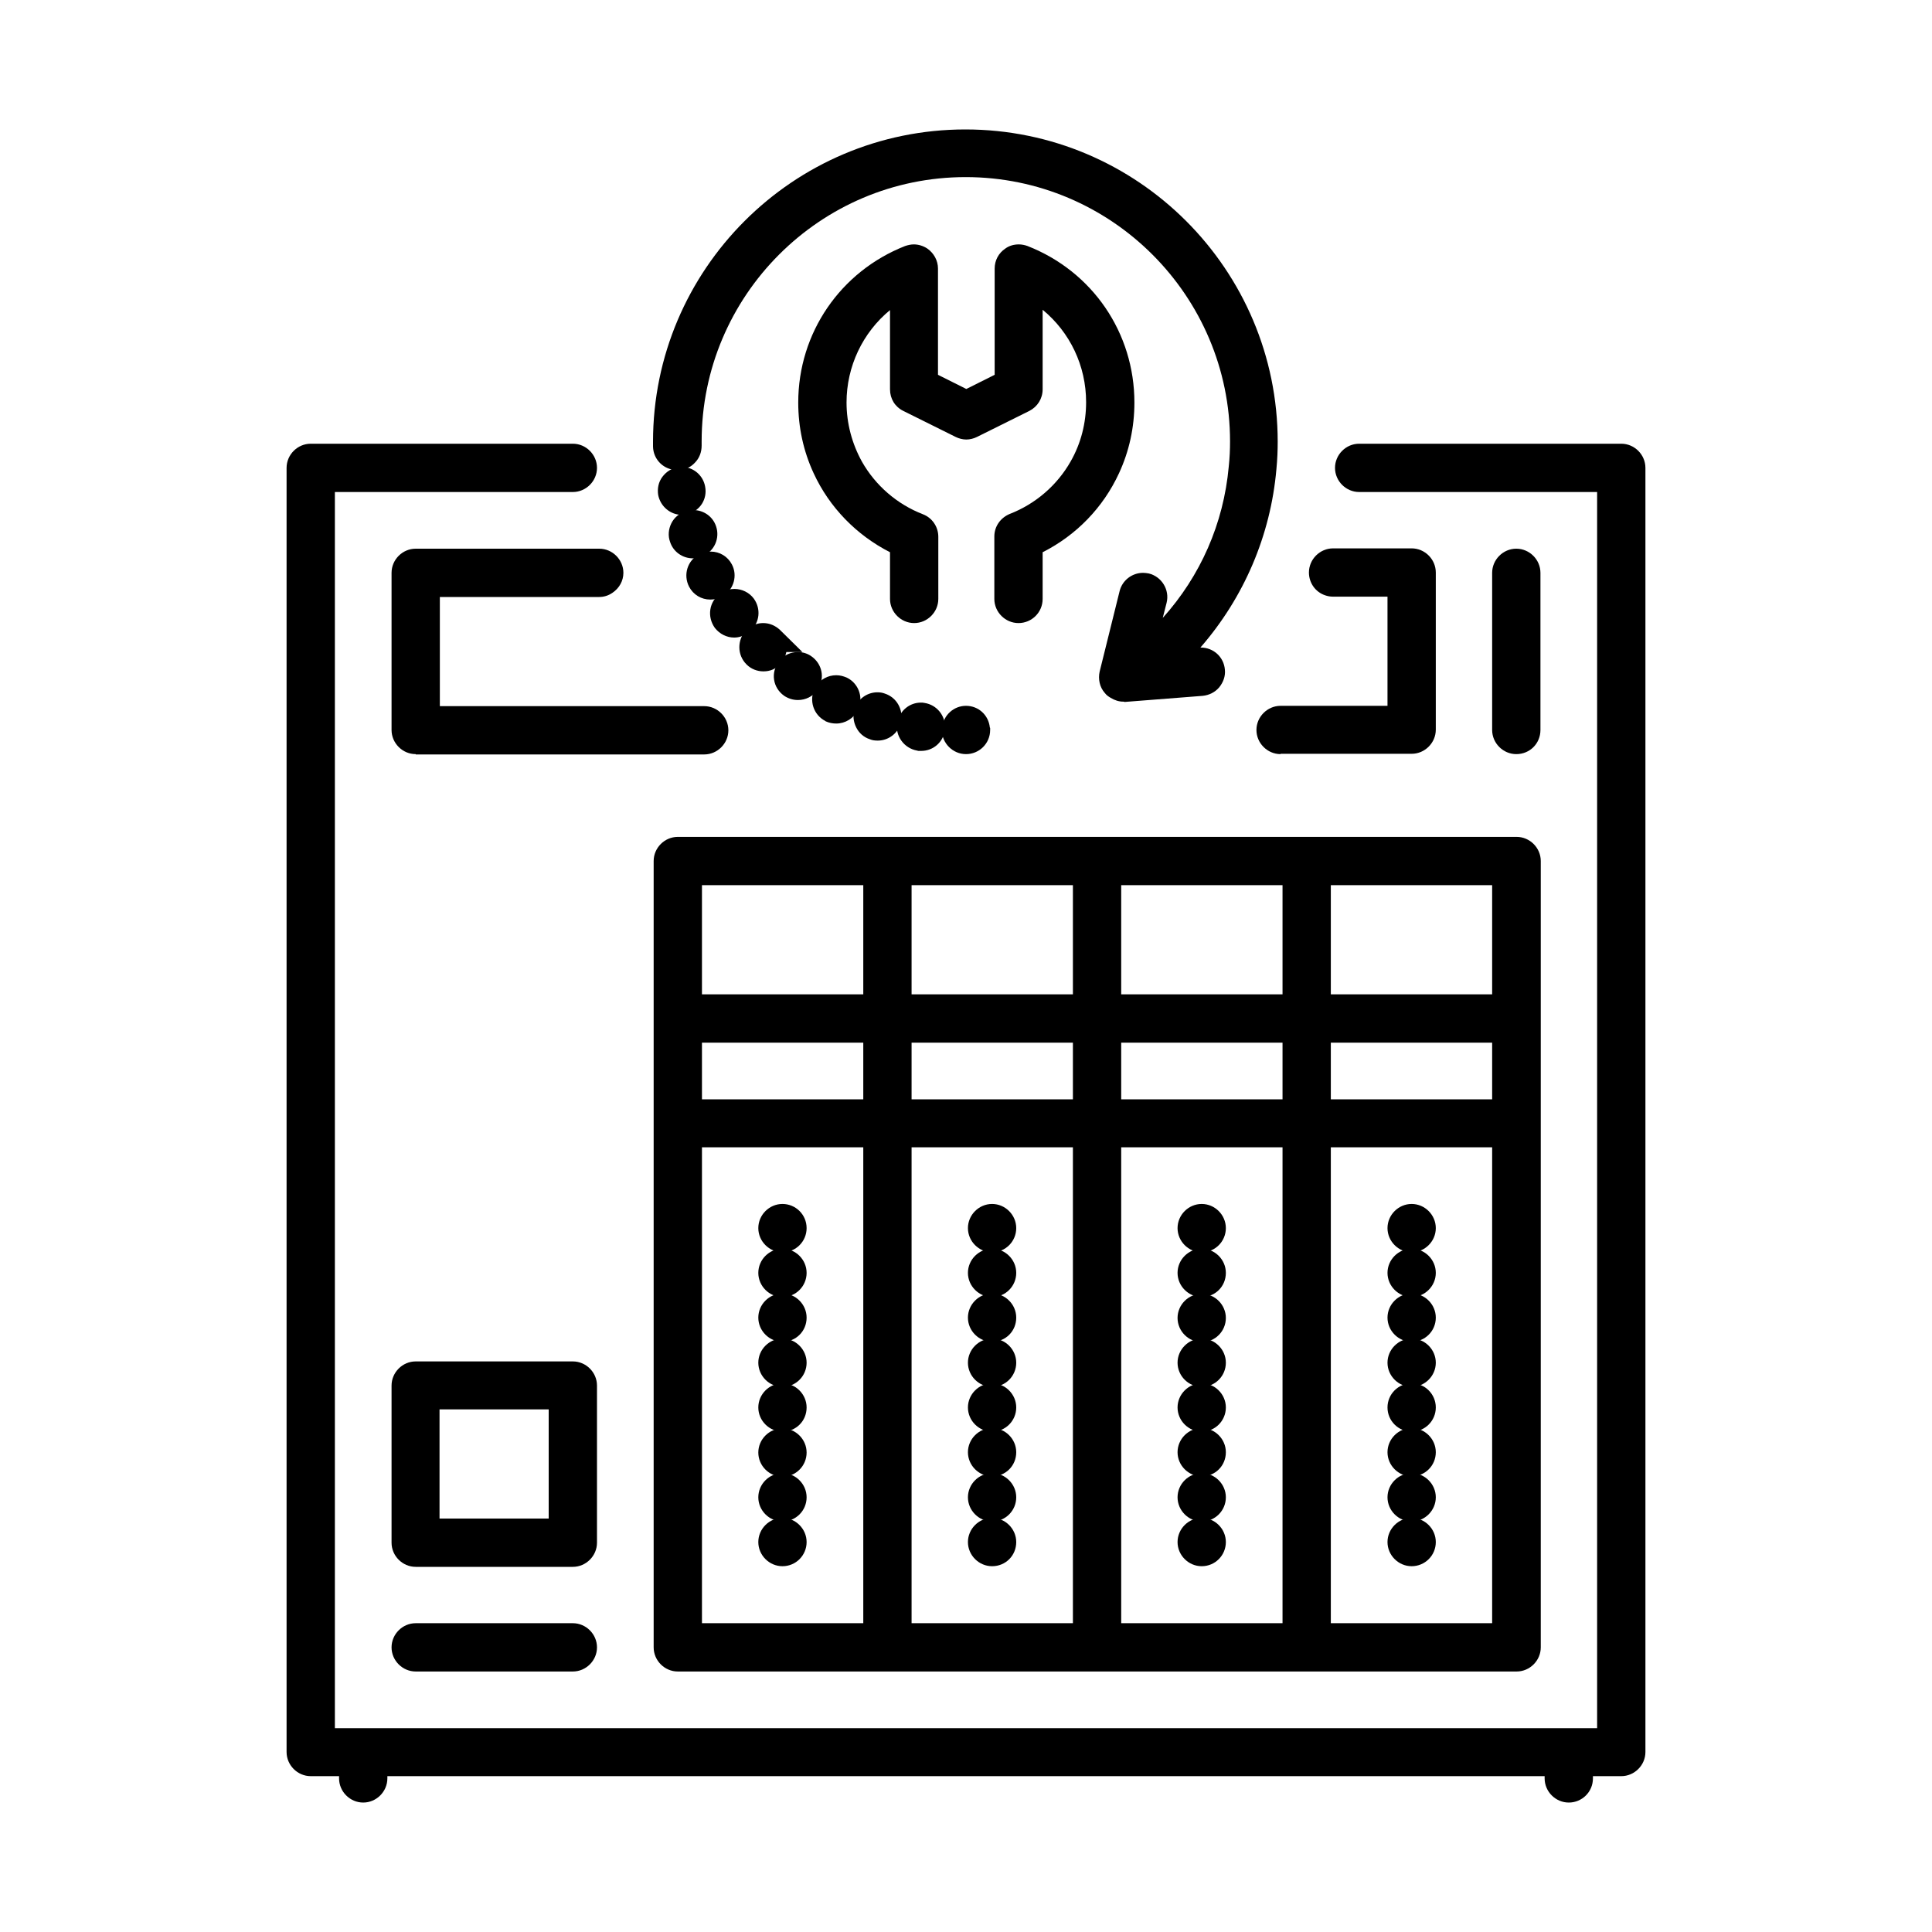
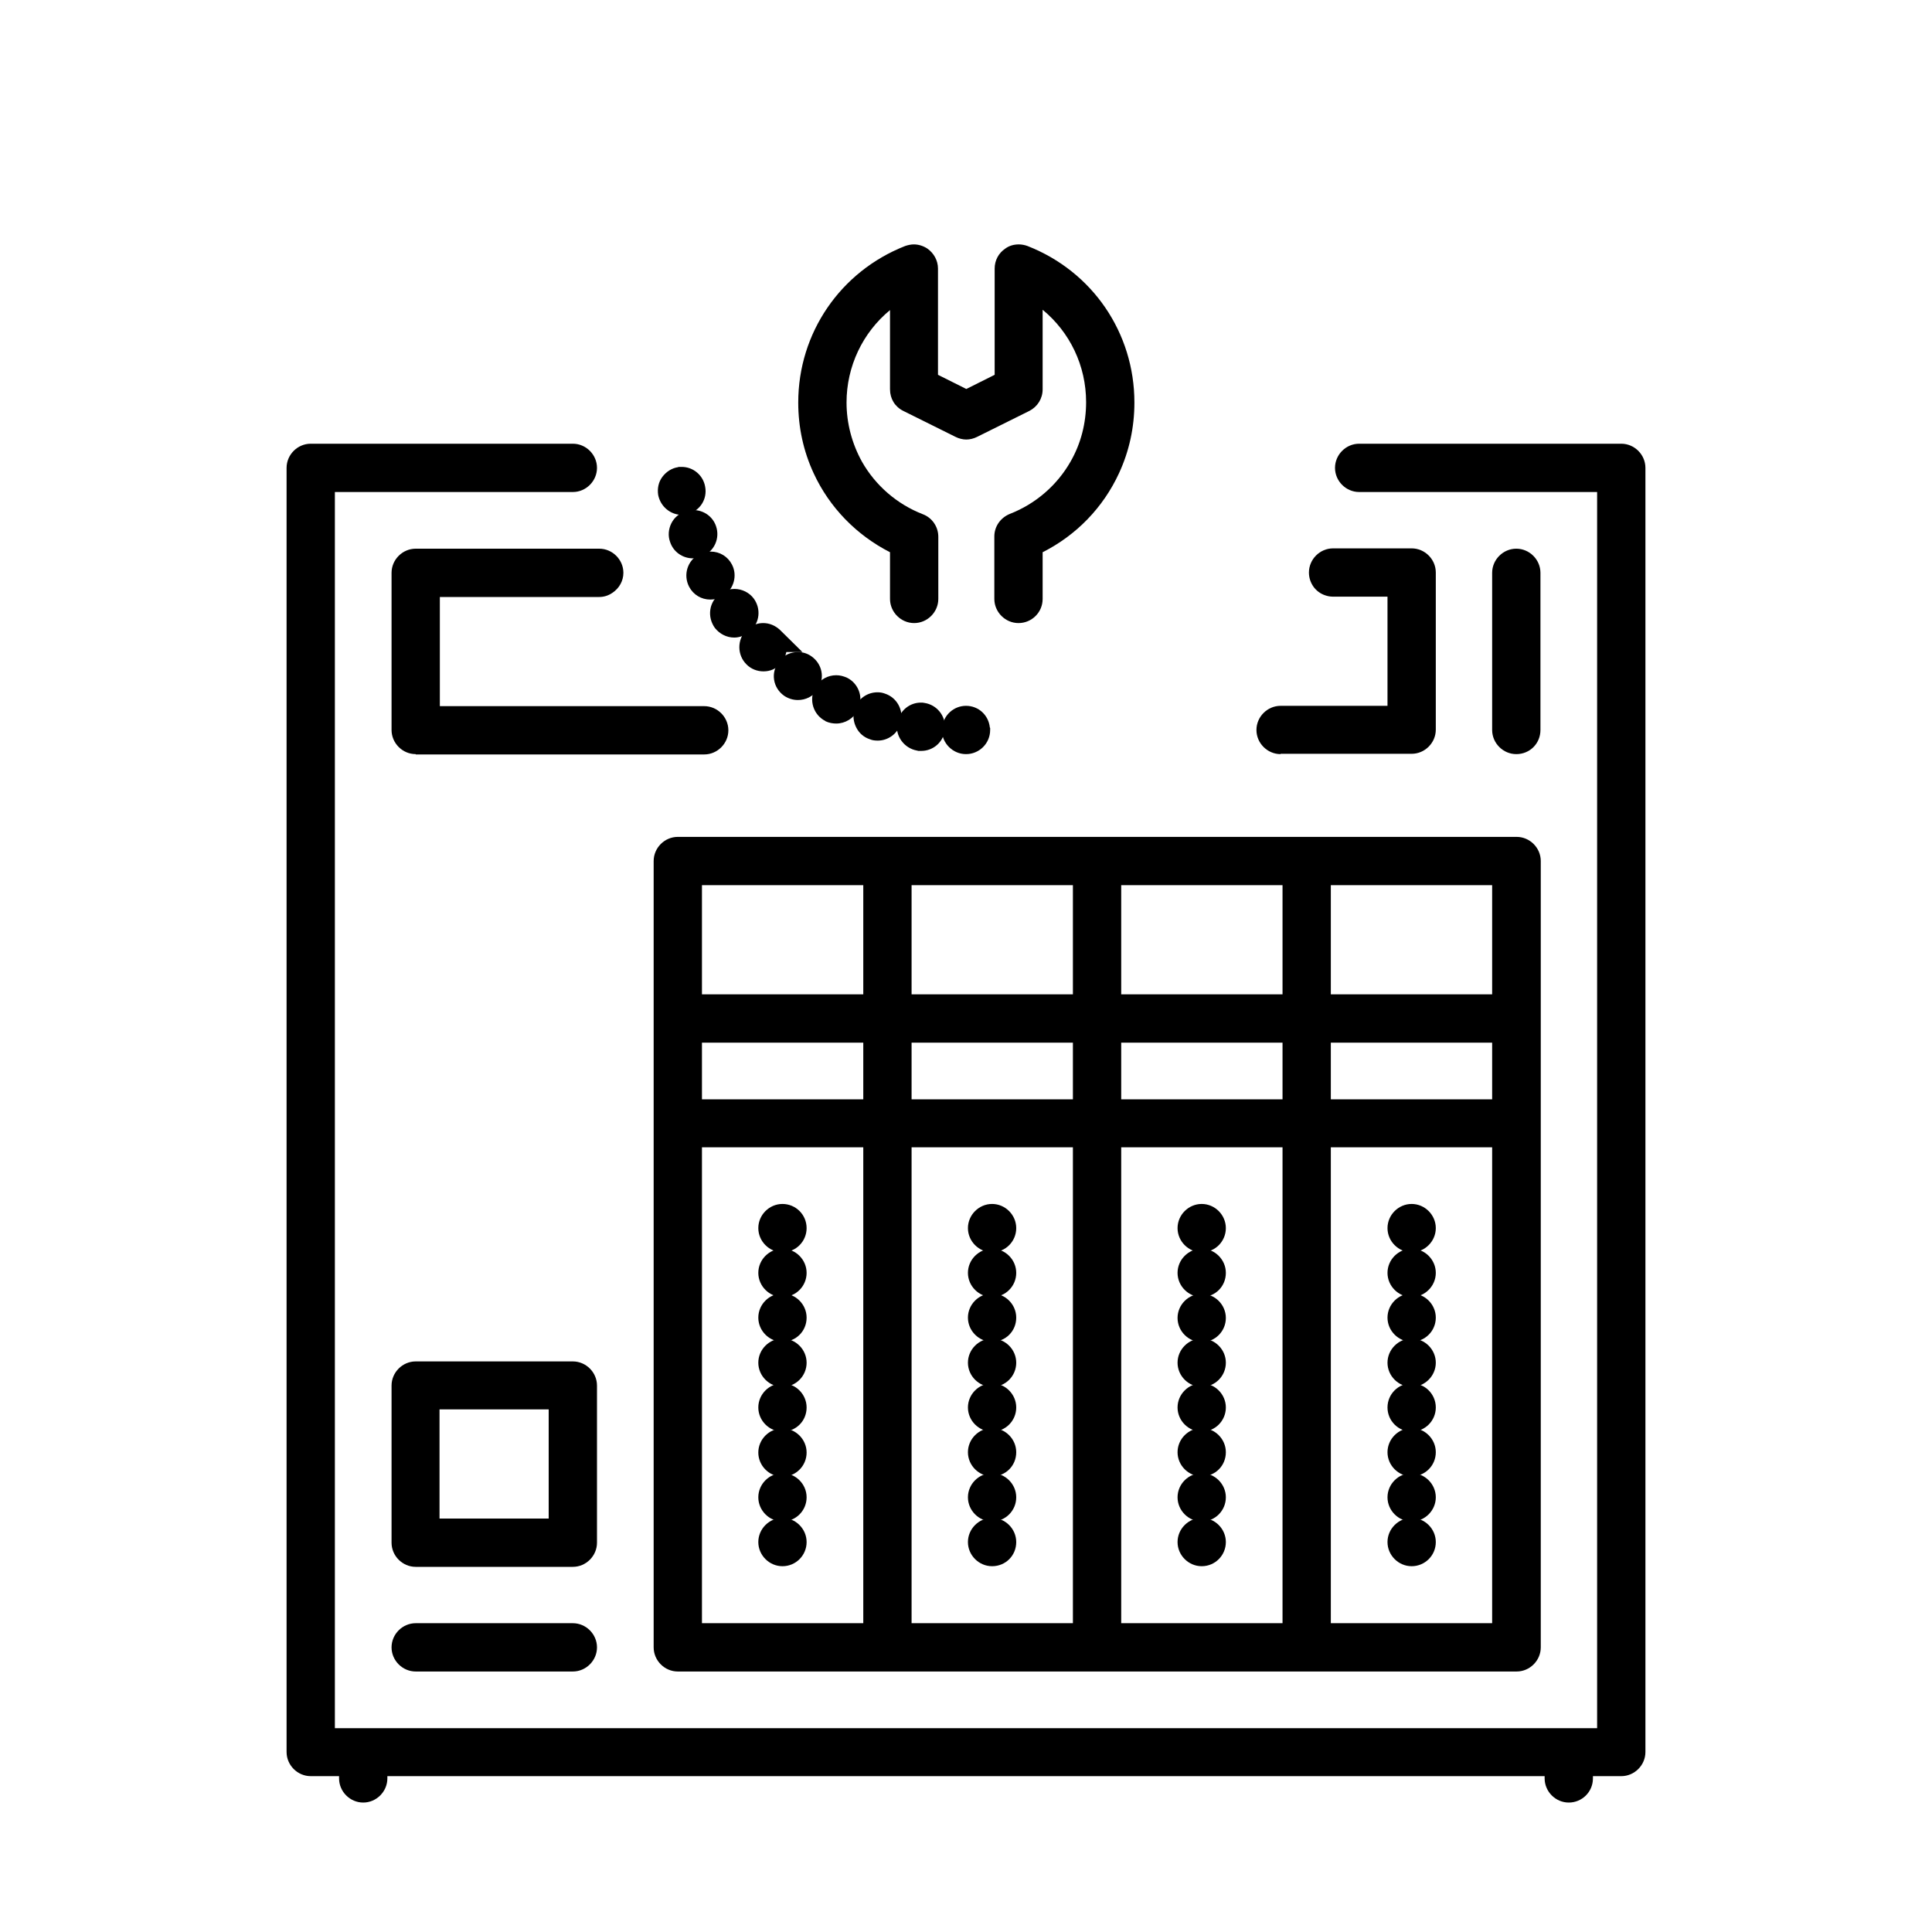
<svg xmlns="http://www.w3.org/2000/svg" version="1.1" id="Capa_1" x="0px" y="0px" viewBox="0 0 600 600" style="enable-background:new 0 0 600 600;" xml:space="preserve">
  <g>
    <path d="M487.2,559.8c-4.1,0-7.5-3.4-7.5-7.5v-0.7H120.3v0.7c0,4.1-3.4,7.5-7.5,7.5c-4.1,0-7.5-3.4-7.5-7.5v-0.7h-8.8   c-4.1,0-7.5-3.4-7.5-7.5V145.3c0-4.1,3.4-7.5,7.5-7.5h81.4c4.1,0,7.5,3.4,7.5,7.5s-3.4,7.5-7.5,7.5H104v383.9h392V152.8h-73.9   c-4.1,0-7.5-3.4-7.5-7.5s3.4-7.5,7.5-7.5h81.4c4.1,0,7.5,3.4,7.5,7.5v398.8c0,4.1-3.4,7.5-7.5,7.5h-8.8v0.7   C494.7,556.5,491.3,559.8,487.2,559.8z" />
    <path d="M210.5,519.1c-4.1,0-7.5-3.4-7.5-7.5V267.4c0-4.1,3.4-7.5,7.5-7.5h260.5c4.1,0,7.5,3.4,7.5,7.5v244.2   c0,4.1-3.4,7.5-7.5,7.5H210.5z M463.4,504.1V356.3h-50.1v147.8H463.4z M398.3,504.1V356.3h-50.1v147.8H398.3z M333.2,504.1V356.3   h-50.1v147.8H333.2z M268.1,504.1V356.3h-50.1v147.8H268.1z M463.4,341.4v-17.6h-50.1v17.6H463.4z M398.3,341.4v-17.6h-50.1v17.6   H398.3z M333.2,341.4v-17.6h-50.1v17.6H333.2z M268.1,341.4v-17.6h-50.1v17.6H268.1z M463.4,308.8v-33.9h-50.1v33.9H463.4z    M398.3,308.8v-33.9h-50.1v33.9H398.3z M333.2,308.8v-33.9h-50.1v33.9H333.2z M268.1,308.8v-33.9h-50.1v33.9H268.1z" />
    <path d="M129.1,486.6c-4.1,0-7.5-3.4-7.5-7.5v-48.8c0-4.1,3.4-7.5,7.5-7.5h48.8c4.1,0,7.5,3.4,7.5,7.5v48.8c0,4.1-3.4,7.5-7.5,7.5   H129.1z M170.4,471.6v-33.9h-33.9v33.9H170.4z" />
    <path d="M129.1,519.1c-4.1,0-7.5-3.4-7.5-7.5c0-4.1,3.4-7.5,7.5-7.5h48.8c4.1,0,7.5,3.4,7.5,7.5c0,4.1-3.4,7.5-7.5,7.5H129.1z" />
    <path d="M438.4,458.5c-4.1,0-7.5-3.4-7.5-7.5c0-4.1,3.4-7.5,7.5-7.5s7.5,3.4,7.5,7.5C445.9,455.2,442.5,458.5,438.4,458.5z" />
    <path d="M438.4,472.5c-4.1,0-7.5-3.4-7.5-7.5c0-4.1,3.4-7.5,7.5-7.5s7.5,3.4,7.5,7.5C445.9,469.1,442.5,472.5,438.4,472.5z" />
    <path d="M438.4,486.4c-4.1,0-7.5-3.4-7.5-7.5c0-4.1,3.4-7.5,7.5-7.5s7.5,3.4,7.5,7.5C445.9,483.1,442.5,486.4,438.4,486.4z" />
    <circle cx="438.4" cy="437.1" r="7.5" />
    <path d="M438.4,416.7c-4.1,0-7.5-3.4-7.5-7.5c0-4.1,3.4-7.5,7.5-7.5s7.5,3.4,7.5,7.5C445.9,413.4,442.5,416.7,438.4,416.7z" />
    <path d="M438.4,402.8c-4.1,0-7.5-3.4-7.5-7.5c0-4.1,3.4-7.5,7.5-7.5s7.5,3.4,7.5,7.5C445.9,399.4,442.5,402.8,438.4,402.8z" />
    <path d="M438.4,430.7c-4.1,0-7.5-3.4-7.5-7.5c0-4.1,3.4-7.5,7.5-7.5s7.5,3.4,7.5,7.5C445.9,427.3,442.5,430.7,438.4,430.7z" />
    <path d="M438.4,388.9c-4.1,0-7.5-3.4-7.5-7.5s3.4-7.5,7.5-7.5s7.5,3.4,7.5,7.5S442.5,388.9,438.4,388.9z" />
    <path d="M373.2,416.8c-4.1,0-7.5-3.4-7.5-7.5s3.4-7.5,7.5-7.5s7.5,3.4,7.5,7.5S377.4,416.8,373.2,416.8z" />
    <path d="M373.2,402.8c-4.1,0-7.5-3.4-7.5-7.5c0-4.1,3.4-7.5,7.5-7.5s7.5,3.4,7.5,7.5C380.7,399.5,377.4,402.8,373.2,402.8z" />
    <path d="M373.2,486.4c-4.1,0-7.5-3.4-7.5-7.5s3.4-7.5,7.5-7.5s7.5,3.4,7.5,7.5S377.4,486.4,373.2,486.4z" />
    <path d="M373.2,430.7c-4.1,0-7.5-3.4-7.5-7.5c0-4.1,3.4-7.5,7.5-7.5s7.5,3.4,7.5,7.5C380.7,427.3,377.4,430.7,373.2,430.7z" />
    <path d="M373.2,388.9c-4.1,0-7.5-3.4-7.5-7.5c0-4.1,3.4-7.5,7.5-7.5s7.5,3.4,7.5,7.5C380.7,385.5,377.4,388.9,373.2,388.9z" />
    <path d="M373.2,444.6c-4.1,0-7.5-3.4-7.5-7.5s3.4-7.5,7.5-7.5s7.5,3.4,7.5,7.5S377.4,444.6,373.2,444.6z" />
    <path d="M373.2,458.5c-4.1,0-7.5-3.4-7.5-7.5c0-4.1,3.4-7.5,7.5-7.5s7.5,3.4,7.5,7.5C380.7,455.2,377.4,458.5,373.2,458.5z" />
    <path d="M373.2,472.5c-4.1,0-7.5-3.4-7.5-7.5c0-4.1,3.4-7.5,7.5-7.5s7.5,3.4,7.5,7.5C380.7,469.1,377.4,472.5,373.2,472.5z" />
    <path d="M308.1,430.7c-4.1,0-7.5-3.4-7.5-7.5c0-4.1,3.4-7.5,7.5-7.5c4.1,0,7.5,3.4,7.5,7.5C315.6,427.3,312.3,430.7,308.1,430.7z" />
    <path d="M308.1,402.8c-4.1,0-7.5-3.4-7.5-7.5c0-4.1,3.4-7.5,7.5-7.5c4.1,0,7.5,3.4,7.5,7.5C315.6,399.4,312.3,402.8,308.1,402.8z" />
    <path d="M308.1,416.7c-4.1,0-7.5-3.4-7.5-7.5c0-4.1,3.4-7.5,7.5-7.5c4.1,0,7.5,3.4,7.5,7.5C315.6,413.4,312.3,416.7,308.1,416.7z" />
    <path d="M308.1,472.5c-4.1,0-7.5-3.4-7.5-7.5c0-4.1,3.4-7.5,7.5-7.5c4.1,0,7.5,3.4,7.5,7.5C315.6,469.1,312.3,472.5,308.1,472.5z" />
    <path d="M308.1,444.6c-4.1,0-7.5-3.4-7.5-7.5s3.4-7.5,7.5-7.5c4.1,0,7.5,3.4,7.5,7.5S312.3,444.6,308.1,444.6z" />
    <path d="M308.1,458.5c-4.1,0-7.5-3.4-7.5-7.5c0-4.1,3.4-7.5,7.5-7.5c4.1,0,7.5,3.4,7.5,7.5C315.6,455.2,312.3,458.5,308.1,458.5z" />
    <path d="M308.1,486.4c-4.1,0-7.5-3.4-7.5-7.5c0-4.1,3.4-7.5,7.5-7.5c4.1,0,7.5,3.4,7.5,7.5C315.6,483.1,312.3,486.4,308.1,486.4z" />
    <path d="M308.1,388.9c-4.1,0-7.5-3.4-7.5-7.5c0-4.1,3.4-7.5,7.5-7.5c4.1,0,7.5,3.4,7.5,7.5C315.6,385.5,312.3,388.9,308.1,388.9z" />
    <path d="M243,402.8c-4.1,0-7.5-3.4-7.5-7.5c0-4.1,3.4-7.5,7.5-7.5c4.1,0,7.5,3.4,7.5,7.5C250.5,399.4,247.2,402.8,243,402.8z" />
    <path d="M243,388.9c-4.1,0-7.5-3.4-7.5-7.5c0-4.1,3.4-7.5,7.5-7.5c4.1,0,7.5,3.3,7.5,7.5C250.5,385.5,247.2,388.9,243,388.9z" />
    <path d="M243,430.7c-4.1,0-7.5-3.4-7.5-7.5c0-4.1,3.4-7.5,7.5-7.5c4.1,0,7.5,3.4,7.5,7.5C250.5,427.3,247.2,430.7,243,430.7z" />
    <path d="M243,472.5c-4.1,0-7.5-3.4-7.5-7.5c0-4.1,3.4-7.5,7.5-7.5c4.1,0,7.5,3.4,7.5,7.5C250.5,469.1,247.2,472.5,243,472.5z" />
    <path d="M243,458.6c-4.1,0-7.5-3.4-7.5-7.5s3.4-7.5,7.5-7.5c4.1,0,7.5,3.4,7.5,7.5S247.2,458.6,243,458.6z" />
    <path d="M243,416.7c-4.1,0-7.5-3.4-7.5-7.5c0-4.1,3.4-7.5,7.5-7.5c4.1,0,7.5,3.4,7.5,7.5C250.5,413.4,247.2,416.7,243,416.7z" />
    <path d="M243,486.4c-4.1,0-7.5-3.4-7.5-7.5s3.4-7.5,7.5-7.5c4.1,0,7.5,3.4,7.5,7.5S247.2,486.4,243,486.4z" />
    <path d="M243,444.6c-4.1,0-7.5-3.4-7.5-7.5c0-4.1,3.4-7.5,7.5-7.5c4.1,0,7.5,3.4,7.5,7.5C250.5,441.3,247.2,444.6,243,444.6z" />
    <path d="M129.1,234.2c-4.1,0-7.5-3.4-7.5-7.5v-48.8c0-4.1,3.4-7.5,7.5-7.5h57c4.1,0,7.5,3.4,7.5,7.5c0,2.5-1.3,4.8-3.4,6.2   c-1.3,0.9-2.7,1.3-4.1,1.3h-49.5v33.9h82.1c4.1,0,7.5,3.4,7.5,7.5c0,4.1-3.4,7.5-7.5,7.5H129.1z" />
    <path d="M397.7,234.2c-4.1,0-7.5-3.4-7.5-7.5c0-4.1,3.4-7.5,7.5-7.5h33.2v-33.9H414c-1,0-1.8-0.2-2.4-0.4c-3.1-1-5.1-3.9-5.1-7.1   c0-4.1,3.4-7.5,7.5-7.5h24.4c4.1,0,7.5,3.4,7.5,7.5v48.8c0,4.1-3.4,7.5-7.5,7.5H397.7z" />
    <path d="M316.3,193.5c-4.1,0-7.5-3.4-7.5-7.5v-19.4c0-3.1,1.9-5.8,4.8-7c8-3.1,14.7-8.9,18.9-16.3c3.2-5.6,4.8-11.9,4.8-18.4   c0-11.3-5-21.7-13.5-28.7v24.7c0,2.9-1.6,5.4-4.1,6.7l-16.3,8.1c-1,0.5-2.2,0.8-3.3,0.8s-2.3-0.3-3.3-0.8l-16.3-8.1   c-2.6-1.3-4.1-3.8-4.1-6.7V96.3c-8.5,7-13.5,17.5-13.5,28.7c0,6.5,1.7,12.8,4.8,18.4c4.2,7.4,10.9,13.2,18.9,16.3   c2.9,1.1,4.8,3.9,4.8,7V186c0,4.1-3.4,7.5-7.5,7.5s-7.5-3.4-7.5-7.5v-14.5c-10.4-5.3-18.8-13.9-23.7-24.5c-3.2-6.9-4.8-14.3-4.8-22   c0-21.6,13.1-40.7,33.2-48.6c0.9-0.3,1.8-0.5,2.7-0.5c1.5,0,3,0.5,4.2,1.3c2,1.4,3.3,3.7,3.3,6.2v33l8.8,4.4l8.8-4.4v-33   c0-2.5,1.2-4.8,3.3-6.2c1.2-0.9,2.7-1.3,4.2-1.3c0.9,0,1.9,0.2,2.7,0.5c20.2,7.9,33.2,27,33.2,48.6c0,7.7-1.6,15.1-4.8,22   c-4.9,10.6-13.2,19.2-23.7,24.5V186C323.8,190.2,320.4,193.5,316.3,193.5z" />
-     <path d="M348.8,217.9c-1.3,0-2.6-0.4-3.9-1.2c-0.5-0.3-1.2-0.7-1.8-1.5c-1.6-1.8-2.1-4.3-1.6-6.6l6.2-25c0.8-3.3,3.8-5.7,7.3-5.7   c0.6,0,1.2,0.1,1.8,0.2c4,1,6.5,5.1,5.5,9.1l-1.2,4.7c11.7-13,18.9-29.3,20.5-47c0.3-2.8,0.4-5.3,0.4-7.8   c0-45.2-36.8-82.1-82.1-82.1c-45.2,0-82,36.8-82,82.1c0,0.2,0,0.5,0,0.7c0,0.2,0,0.4,0,0.6c0,2-0.7,3.9-2.1,5.3   c-1.2,1.3-2.8,2.1-4.5,2.2l-0.2,0.1l-0.7,0c-4.2,0-7.5-3.2-7.6-7.3c0-0.3,0-0.6,0-0.8c0-0.2,0-0.4,0-0.7c0-53.5,43.5-97,97-97   c53.5,0,97,43.5,97,97c0,2.6-0.1,5.4-0.4,8.5c-1.8,20.6-10.1,39.9-23.6,55.4c0,0,0.1,0,0.1,0c4,0,7.2,3,7.5,6.9   c0.2,2-0.5,3.9-1.8,5.5c-1.3,1.5-3.1,2.4-5.1,2.6l-24.3,1.9C349.2,217.9,349,217.9,348.8,217.9z" />
    <path d="M220.6,186.2c-2.8,0-5.3-1.5-6.6-4c-1.9-3.7-0.5-8.2,3.2-10.1l0.6-0.3l0.2,0c0.9-0.3,1.8-0.5,2.7-0.5c2.8,0,5.3,1.5,6.6,4   c1.8,3.4,0.6,7.7-2.7,9.8c-0.1,0.1-0.3,0.2-0.4,0.2C223.1,185.9,221.9,186.2,220.6,186.2z" />
    <path d="M228,198c-2.3,0-4.5-1.1-6-3c-1.2-1.7-1.7-3.7-1.4-5.7c0.3-2,1.4-3.7,3-4.9l0.5-0.4l0.2-0.1c1.2-0.7,2.5-1,3.8-1   c2.3,0,4.6,1.1,6,3c2.3,3.2,1.8,7.4-0.9,9.9l-0.1,0.2l-0.5,0.3C231.2,197.4,229.7,198,228,198z" />
    <path d="M215.2,173.4c-3.2,0-6.1-2-7.1-5.1c-0.7-1.9-0.5-4,0.4-5.8c0.9-1.8,2.5-3.1,4.4-3.7l0.5-0.2l0.2,0c0.6-0.1,1.1-0.2,1.7-0.2   c3.2,0,6.1,2,7.1,5.1c1.2,3.6-0.5,7.5-3.9,9.1l-0.1,0.1l-0.6,0.2C216.8,173.3,216,173.4,215.2,173.4z" />
    <path d="M211.8,159.9c-3.6,0-6.7-2.6-7.4-6.2c-0.3-2,0.1-4,1.3-5.6c1.2-1.6,2.9-2.7,4.8-3l0.3-0.1l0.2,0c0.2,0,0.5,0,0.7,0   c3.6,0,6.7,2.6,7.3,6.2c0.7,3.8-1.6,7.4-5.3,8.4l-0.2,0.1l-0.6,0.1C212.5,159.9,212,159.9,211.8,159.9z" />
    <path d="M247.8,217.4c-1.6,0-3.1-0.5-4.4-1.4c-1.6-1.2-2.7-2.9-3-4.9c-0.3-1.9,0.2-3.8,1.3-5.4l0.3-0.5l0.2-0.2   c1.4-1.6,3.4-2.5,5.6-2.5c1.6,0,3.1,0.5,4.3,1.4c3.2,2.3,4.1,6.6,2,9.9c-0.1,0.2-0.2,0.4-0.3,0.6   C252.4,216.3,250.2,217.4,247.8,217.4z" />
    <path d="M237.1,208.5c-1.9,0-3.8-0.7-5.2-2.1l-0.1-0.1c-2.9-2.9-2.9-7.6-0.1-10.6l0.4-0.4l0.2-0.1c1.4-1.1,3-1.7,4.7-1.7   c2,0,3.8,0.8,5.2,2.1l7,6.9h-5c-0.2,1.1-0.7,2.2-1.5,3.1l-0.1,0.2l-0.4,0.4C241.1,207.7,239.2,208.5,237.1,208.5z" />
    <path d="M300,234.2c-4.1,0-7.5-3.4-7.5-7.5v-0.6l0.1-0.2c0.4-3.8,3.6-6.7,7.4-6.7c3.9,0,7,2.9,7.4,6.7l0.1,0.2l0,0.6   C307.5,230.9,304.1,234.2,300,234.2z" />
    <path d="M259.7,224.7c-1.1,0-2.2-0.2-3.3-0.7l-0.1-0.1c-3.7-1.9-5.1-6.4-3.3-10.1l0.3-0.6l0.1-0.1c1.4-2.1,3.7-3.4,6.3-3.4   c1.2,0,2.3,0.3,3.4,0.8l0,0c3.4,1.7,5,5.8,3.6,9.3l0,0.1l-0.3,0.7C265.1,223.1,262.5,224.7,259.7,224.7z" />
    <path d="M272.6,230c-0.9,0-1.7-0.1-2.4-0.4c-1.9-0.6-3.4-1.9-4.3-3.7c-0.9-1.8-1.1-3.8-0.5-5.7l0.2-0.6l0.1-0.2   c1.2-2.7,3.9-4.4,6.8-4.4c0.8,0,1.5,0.1,2.3,0.4c3.7,1.2,5.8,5,5,8.8c0,0.2-0.1,0.4-0.1,0.6C278.7,227.9,275.8,230,272.6,230z" />
    <path d="M286.1,233.2c-0.2,0-0.5,0-0.8,0h-0.1l-0.4-0.1c-4-0.7-6.8-4.5-6.2-8.5l0.1-0.6l0.1-0.2c0.9-3.3,3.8-5.6,7.2-5.6   c0.4,0,0.7,0,1.1,0.1c3.9,0.6,6.5,4,6.4,7.7l0,0.3l-0.1,0.6C292.9,230.5,289.8,233.2,286.1,233.2z" />
    <path d="M470.9,234.2c-4.1,0-7.5-3.4-7.5-7.5v-48.8c0-4.1,3.4-7.5,7.5-7.5c4.1,0,7.5,3.4,7.5,7.5v48.8   C478.4,230.9,475.1,234.2,470.9,234.2z" />
  </g>
</svg>